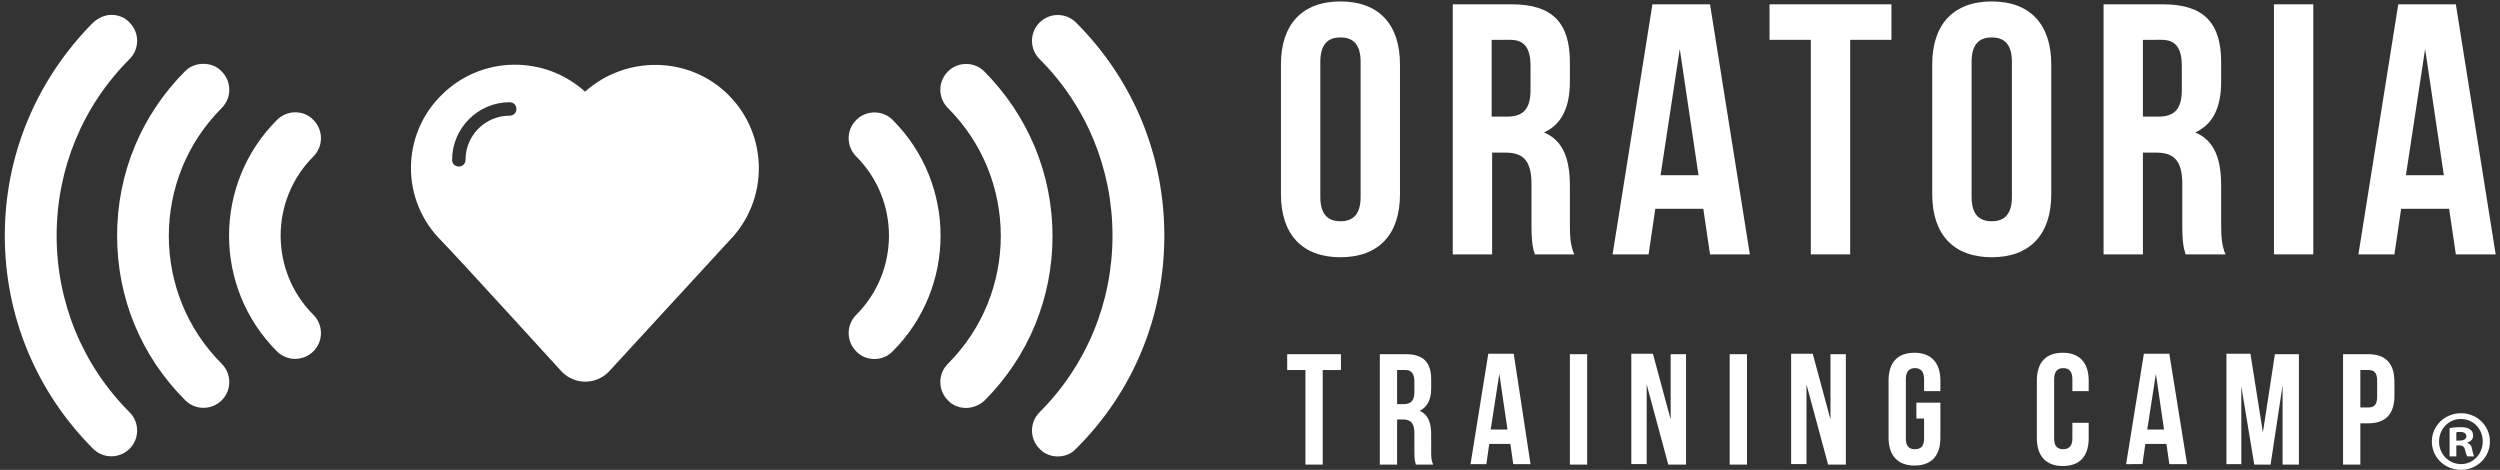
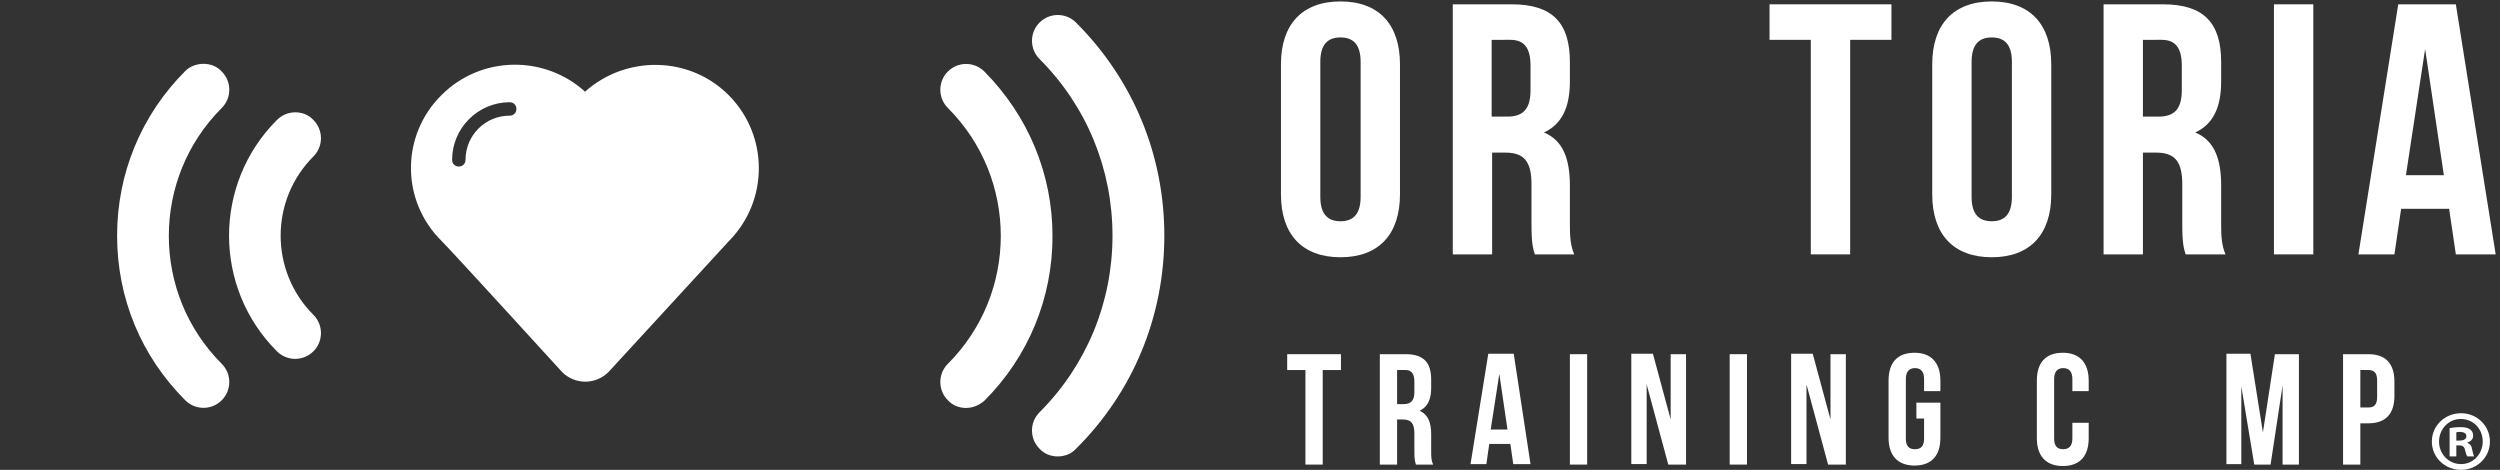
<svg xmlns="http://www.w3.org/2000/svg" version="1.1" id="Capa_1" x="0px" y="0px" viewBox="0 0 520.9 97.9" style="enable-background:new 0 0 520.9 97.9;" xml:space="preserve">
  <rect x="0" y="0" width="520.9" height="97.9" fill="#333333" stroke="none" />
  <style type="text/css">
	.st0{fill:#FFFFFF;}
</style>
  <g>
    <path class="st0" d="M220.4,95.1c-1.4,0-2.8-0.5-3.8-1.6c-2.1-2.1-2.1-5.5,0-7.6c9.8-9.8,15.2-22.9,15.2-36.8   c0-13.9-5.4-27-15.2-36.8c-2.1-2.1-2.1-5.5,0-7.6c2.1-2.1,5.5-2.1,7.6,0c11.9,11.9,18.4,27.6,18.4,44.4c0,16.8-6.5,32.6-18.4,44.4   C223.2,94.6,221.8,95.1,220.4,95.1z" />
    <path class="st0" d="M201.3,85c-1.4,0-2.8-0.5-3.8-1.6c-2.1-2.1-2.1-5.5,0-7.6c14.7-14.7,14.7-38.6,0-53.3c-2.1-2.1-2.1-5.5,0-7.6   c2.1-2.1,5.5-2.1,7.6,0c9.1,9.2,14.2,21.3,14.2,34.3c0,12.9-5,25.1-14.2,34.3C204.1,84.4,202.7,85,201.3,85z" />
-     <path class="st0" d="M182.2,74.8c-1.4,0-2.8-0.5-3.8-1.6c-2.1-2.1-2.1-5.5,0-7.6c9.1-9.1,9.1-23.9,0-33c-2.1-2.1-2.1-5.5,0-7.6   c2.1-2.1,5.5-2.1,7.6,0c13.3,13.3,13.3,34.9,0,48.2C184.9,74.3,183.6,74.8,182.2,74.8z" />
  </g>
  <g>
-     <path class="st0" d="M23.2,3.1c1.4,0,2.8,0.5,3.8,1.6c2.1,2.1,2.1,5.5,0,7.6c-9.8,9.8-15.2,22.9-15.2,36.8c0,13.9,5.4,27,15.2,36.8   c2.1,2.1,2.1,5.5,0,7.6c-2.1,2.1-5.5,2.1-7.6,0C7.6,81.7,1,65.9,1,49.1C1,32.3,7.6,16.6,19.4,4.7C20.5,3.7,21.9,3.1,23.2,3.1z" />
    <path class="st0" d="M42.4,13.3c1.4,0,2.8,0.5,3.8,1.6c2.1,2.1,2.1,5.5,0,7.6c-14.7,14.7-14.7,38.6,0,53.3c2.1,2.1,2.1,5.5,0,7.6   c-2.1,2.1-5.5,2.1-7.6,0c-9.2-9.2-14.2-21.3-14.2-34.3c0-12.9,5-25.1,14.2-34.3C39.6,13.8,41,13.3,42.4,13.3z" />
    <path class="st0" d="M61.5,23.4c1.4,0,2.8,0.5,3.8,1.6c2.1,2.1,2.1,5.5,0,7.6c-9.1,9.1-9.1,23.9,0,33c2.1,2.1,2.1,5.5,0,7.6   c-2.1,2.1-5.5,2.1-7.6,0c-13.3-13.3-13.3-34.9,0-48.2C58.7,24,60.1,23.4,61.5,23.4z" />
  </g>
  <path class="st0" d="M151.8,19.8c-8.2-8.2-21.4-8.3-29.9-0.7c-8.5-7.7-21.7-7.5-29.9,0.7c-8.5,8.4-8.5,22,0,30.4  c2.4,2.4,25.1,27.3,25.1,27.3c2.7,2.7,7,2.7,9.7,0c0,0,24.8-27,25.1-27.3C160.2,41.8,160.2,28.2,151.8,19.8z M106.2,24.1L106.2,24.1  c-5.1,0-9.2,4.1-9.2,9.2v0c0,0.8-0.6,1.4-1.4,1.4c-0.8,0-1.4-0.6-1.4-1.4c0-6.6,5.4-12,12-12l0,0c0.8,0,1.4,0.6,1.4,1.4  C107.6,23.5,107,24.1,106.2,24.1z" />
  <g>
    <g>
      <path class="st0" d="M266.9,13.4c0-8.3,4.4-13.1,12.4-13.1c8,0,12.4,4.8,12.4,13.1v27.1c0,8.3-4.4,13.1-12.4,13.1    c-8,0-12.4-4.8-12.4-13.1V13.4z M275.1,41c0,3.7,1.6,5.1,4.2,5.1c2.6,0,4.2-1.4,4.2-5.1V12.9c0-3.7-1.6-5.1-4.2-5.1    c-2.6,0-4.2,1.4-4.2,5.1V41z" />
      <path class="st0" d="M319.8,53c-0.4-1.3-0.7-2.2-0.7-6.4v-8.2c0-4.8-1.6-6.6-5.4-6.6h-2.8V53h-8.2V0.9H315c8.5,0,12.1,3.9,12.1,12    V17c0,5.4-1.7,8.9-5.4,10.6c4.1,1.7,5.4,5.7,5.4,11.1v8c0,2.5,0.1,4.4,0.9,6.3H319.8z M310.8,8.3v16h3.2c3.1,0,4.9-1.3,4.9-5.5    v-5.1c0-3.7-1.3-5.4-4.2-5.4H310.8z" />
-       <path class="st0" d="M364.6,53h-8.3l-1.4-9.5h-10l-1.4,9.5H336l8.3-52.1h12L364.6,53z M346,36.5h7.9l-3.9-26.3L346,36.5z" />
      <path class="st0" d="M368.8,0.9h25.3v7.4h-8.6V53h-8.2V8.3h-8.6V0.9z" />
      <path class="st0" d="M402.6,13.4c0-8.3,4.4-13.1,12.4-13.1s12.4,4.8,12.4,13.1v27.1c0,8.3-4.4,13.1-12.4,13.1s-12.4-4.8-12.4-13.1    V13.4z M410.8,41c0,3.7,1.6,5.1,4.2,5.1c2.6,0,4.2-1.4,4.2-5.1V12.9c0-3.7-1.6-5.1-4.2-5.1c-2.6,0-4.2,1.4-4.2,5.1V41z" />
      <path class="st0" d="M455.4,53c-0.4-1.3-0.7-2.2-0.7-6.4v-8.2c0-4.8-1.6-6.6-5.4-6.6h-2.8V53h-8.2V0.9h12.4    c8.5,0,12.1,3.9,12.1,12V17c0,5.4-1.7,8.9-5.4,10.6c4.1,1.7,5.4,5.7,5.4,11.1v8c0,2.5,0.1,4.4,0.9,6.3H455.4z M446.5,8.3v16h3.2    c3.1,0,4.9-1.3,4.9-5.5v-5.1c0-3.7-1.3-5.4-4.2-5.4H446.5z" />
      <path class="st0" d="M473.8,0.9h8.2V53h-8.2V0.9z" />
      <path class="st0" d="M520,53h-8.3l-1.4-9.5h-10l-1.4,9.5h-7.5l8.3-52.1h12L520,53z M501.3,36.5h7.9l-3.9-26.3L501.3,36.5z" />
    </g>
    <g>
      <g>
        <path class="st0" d="M268.2,73.8h11.2v3.3h-3.8v19.7h-3.6V77.1h-3.8V73.8z" />
        <path class="st0" d="M295,96.7c-0.2-0.6-0.3-1-0.3-2.8v-3.6c0-2.1-0.7-2.9-2.4-2.9h-1.2v9.4h-3.6v-23h5.4c3.7,0,5.3,1.7,5.3,5.3     v1.8c0,2.4-0.8,3.9-2.4,4.7c1.8,0.8,2.4,2.5,2.4,4.9V94c0,1.1,0,1.9,0.4,2.8H295z M291.1,77.1v7.1h1.4c1.3,0,2.2-0.6,2.2-2.4     v-2.3c0-1.6-0.6-2.4-1.8-2.4H291.1z" />
        <path class="st0" d="M318.9,96.7h-3.6l-0.6-4.2h-4.4l-0.6,4.2h-3.3l3.7-23h5.3L318.9,96.7z M310.6,89.5h3.5l-1.7-11.6L310.6,89.5     z" />
        <path class="st0" d="M327.1,73.8h3.6v23h-3.6V73.8z" />
        <path class="st0" d="M343.1,80.1v16.6h-3.2v-23h4.5l3.7,13.7V73.8h3.2v23h-3.7L343.1,80.1z" />
        <path class="st0" d="M360.4,73.8h3.6v23h-3.6V73.8z" />
        <path class="st0" d="M376.4,80.1v16.6h-3.2v-23h4.5l3.7,13.7V73.8h3.2v23h-3.7L376.4,80.1z" />
        <path class="st0" d="M399.2,83.9h5.1v7.3c0,3.7-1.8,5.8-5.4,5.8c-3.5,0-5.4-2.1-5.4-5.8V79.3c0-3.7,1.8-5.8,5.4-5.8     c3.5,0,5.4,2.1,5.4,5.8v2.2h-3.4v-2.5c0-1.6-0.7-2.3-1.9-2.3c-1.1,0-1.9,0.6-1.9,2.3v12.4c0,1.6,0.7,2.2,1.9,2.2     c1.2,0,1.9-0.6,1.9-2.2v-4.2h-1.6V83.9z" />
        <path class="st0" d="M435.2,88.2v3.1c0,3.7-1.8,5.8-5.4,5.8c-3.5,0-5.4-2.1-5.4-5.8V79.3c0-3.7,1.8-5.8,5.4-5.8     c3.5,0,5.4,2.1,5.4,5.8v2.2h-3.4v-2.5c0-1.6-0.7-2.3-1.9-2.3c-1.1,0-1.9,0.6-1.9,2.3v12.4c0,1.6,0.7,2.2,1.9,2.2     c1.1,0,1.9-0.6,1.9-2.2v-3.3H435.2z" />
-         <path class="st0" d="M455.7,96.7H452l-0.6-4.2H447l-0.6,4.2H443l3.7-23h5.3L455.7,96.7z M447.4,89.5h3.5l-1.7-11.6L447.4,89.5z" />
        <path class="st0" d="M471.5,90.1l2.5-16.3h5v23h-3.4V80.3l-2.5,16.5h-3.4L467,80.5v16.2h-3.1v-23h5L471.5,90.1z" />
        <path class="st0" d="M498.9,79.5v3c0,3.7-1.8,5.7-5.4,5.7h-1.7v8.6h-3.6v-23h5.3C497.1,73.8,498.9,75.8,498.9,79.5z M491.8,77.1     v7.8h1.7c1.1,0,1.8-0.5,1.8-2.2v-3.4c0-1.6-0.6-2.2-1.8-2.2H491.8z" />
      </g>
      <g>
        <path class="st0" d="M518.8,92c0,3.3-2.7,5.9-6,5.9c-3.4,0-6.1-2.6-6.1-5.9c0-3.3,2.7-5.9,6.1-5.9     C516.1,86.1,518.8,88.7,518.8,92z M508.2,92c0,2.6,2,4.7,4.6,4.7c2.5,0,4.5-2.1,4.5-4.7c0-2.6-1.9-4.7-4.6-4.7     C510.2,87.3,508.2,89.4,508.2,92z M511.8,95.1h-1.4v-5.9c0.5-0.1,1.3-0.2,2.3-0.2c1.1,0,1.6,0.2,2,0.5c0.4,0.3,0.6,0.7,0.6,1.3     c0,0.7-0.5,1.2-1.2,1.4v0.1c0.6,0.2,0.9,0.6,1,1.4c0.2,0.9,0.3,1.2,0.4,1.4h-1.4c-0.2-0.2-0.3-0.7-0.5-1.4     c-0.1-0.6-0.5-0.9-1.2-0.9h-0.6V95.1z M511.9,91.8h0.6c0.8,0,1.4-0.3,1.4-0.9c0-0.5-0.4-0.9-1.3-0.9c-0.4,0-0.6,0-0.8,0.1V91.8z" />
      </g>
    </g>
  </g>
</svg>